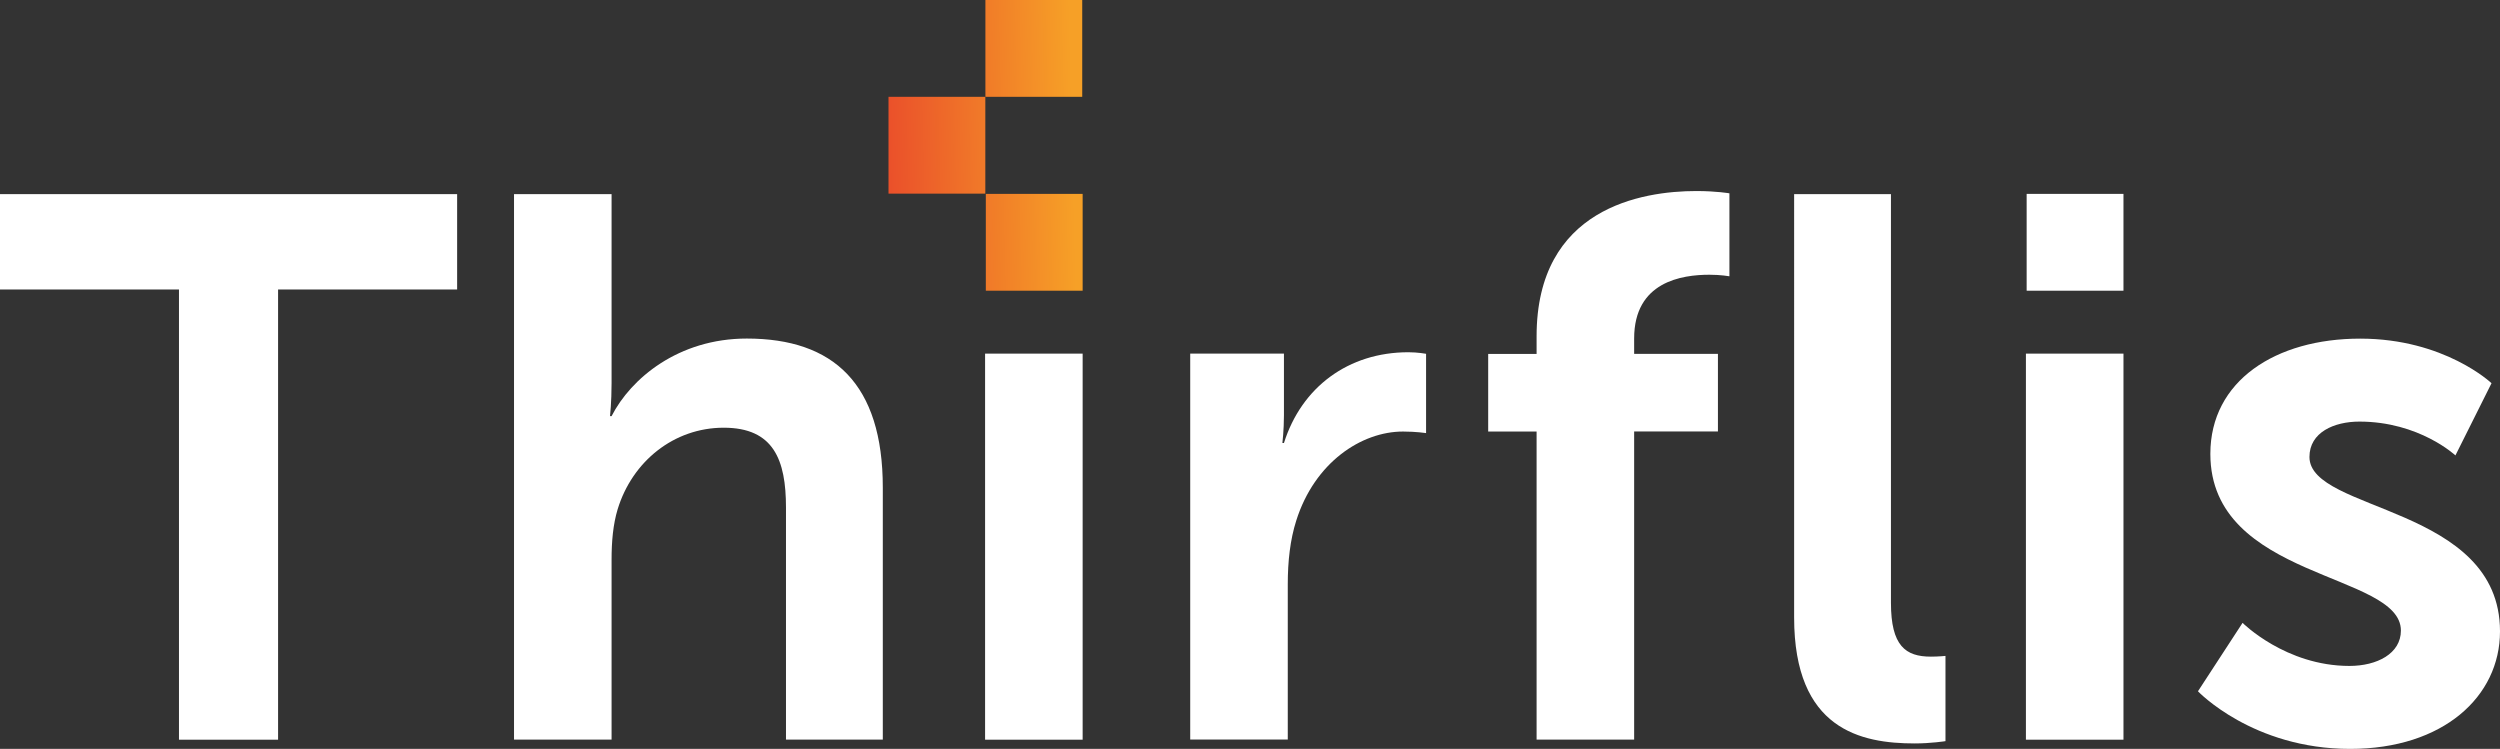
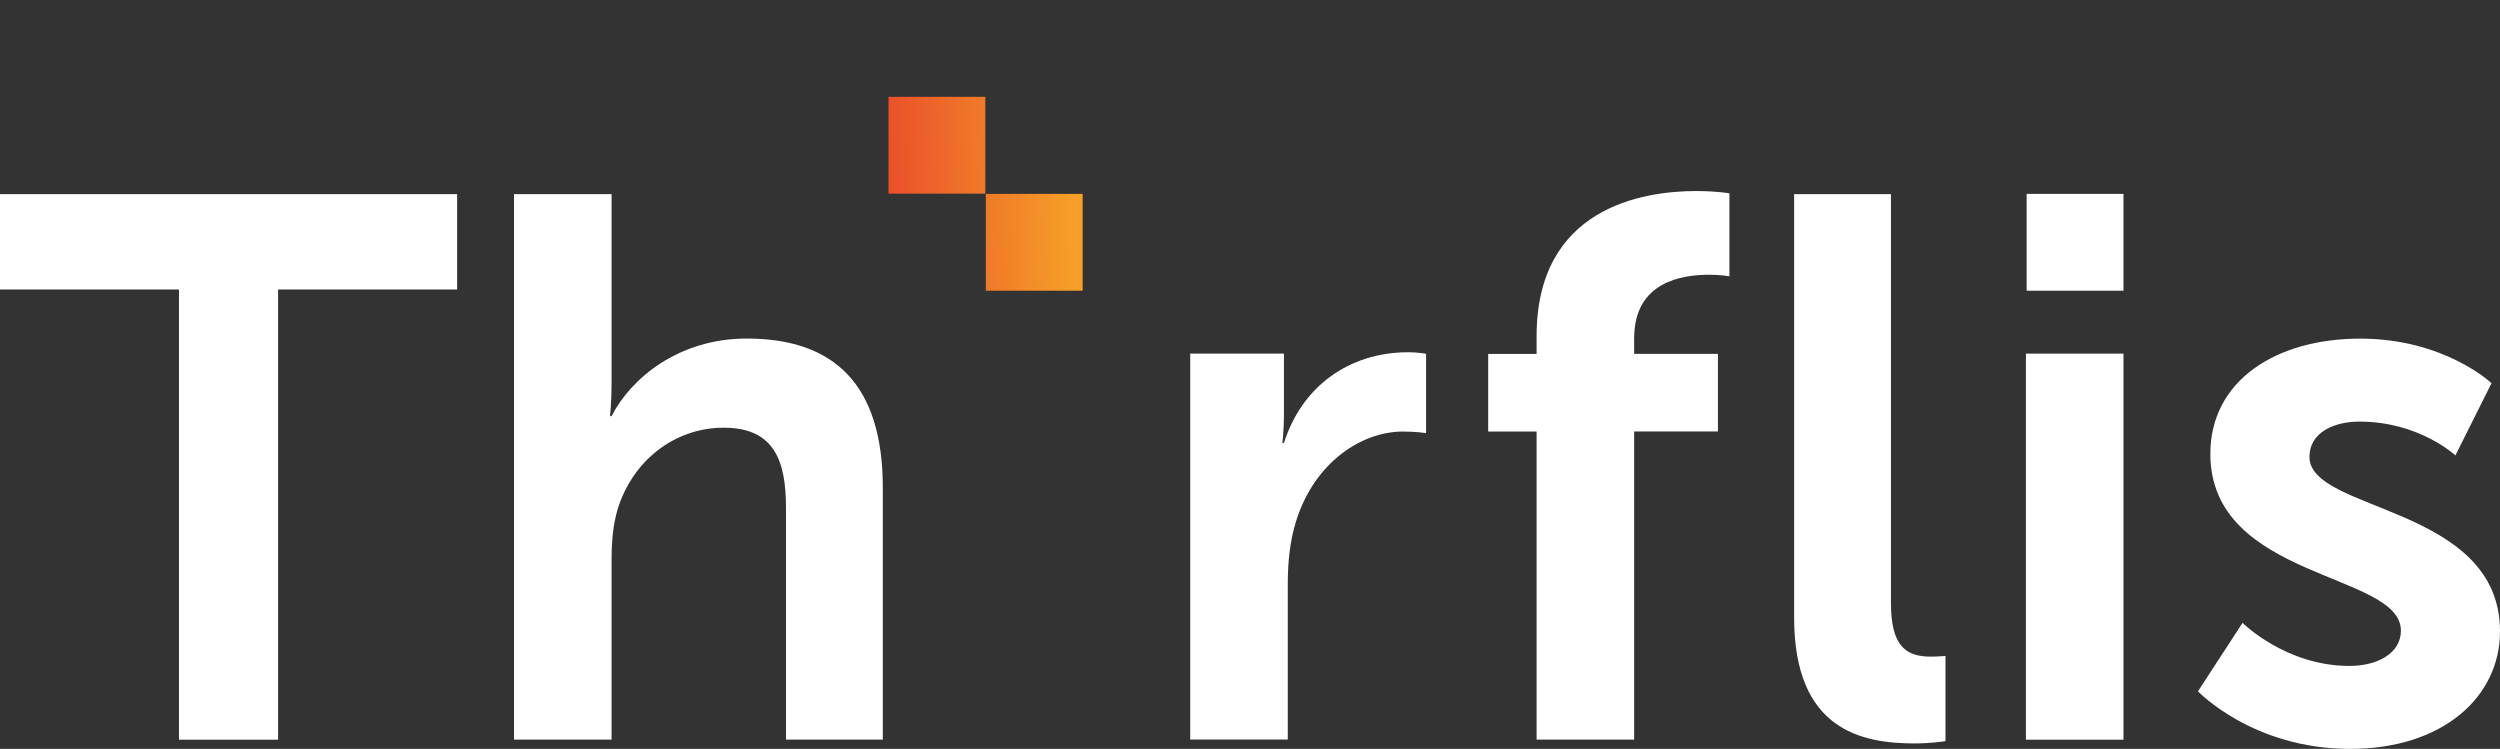
<svg xmlns="http://www.w3.org/2000/svg" xmlns:xlink="http://www.w3.org/1999/xlink" id="Laag_2" data-name="Laag 2" viewBox="0 0 306.75 91.89">
  <rect x="0" y="0" width="306.75" height="91.89" fill="#333333" stroke="none" />
  <defs>
    <style>
      .cls-1 {
        fill: url(#Naamloos_verloop_20);
      }

      .cls-2 {
        fill: url(#Naamloos_verloop_20-3);
      }

      .cls-3 {
        fill: url(#Naamloos_verloop_20-2);
      }

      .cls-4 {
        fill: #fff;
      }
    </style>
    <linearGradient id="Naamloos_verloop_20" data-name="Naamloos verloop 20" x1="104.91" y1="30.27" x2="131.96" y2="29.61" gradientUnits="userSpaceOnUse">
      <stop offset="0" stop-color="#e8412b" />
      <stop offset="1" stop-color="#f6a027" />
    </linearGradient>
    <linearGradient id="Naamloos_verloop_20-2" data-name="Naamloos verloop 20" x1="104.61" y1="18.07" x2="131.66" y2="17.41" xlink:href="#Naamloos_verloop_20" />
    <linearGradient id="Naamloos_verloop_20-3" data-name="Naamloos verloop 20" x1="104.33" y1="6.49" x2="131.37" y2="5.83" xlink:href="#Naamloos_verloop_20" />
  </defs>
  <g id="Laag_1-2" data-name="Laag 1">
    <path class="cls-4" d="M21.97,35.52H0v-11.7h56.09v11.7h-21.97v55.24h-12.16v-55.24Z" />
    <path class="cls-4" d="M63.07,23.82h11.97v23.19c0,2.36-.19,4.05-.19,4.05h.19c2.36-4.62,8.2-9.52,16.59-9.52,10.65,0,16.69,5.56,16.69,18.29v30.92h-11.88v-28.47c0-5.85-1.51-9.8-7.64-9.8s-11.22,4.15-13.01,9.99c-.57,1.89-.75,3.96-.75,6.22v22.06h-11.97V23.82Z" />
-     <path class="cls-4" d="M120.87,43.39h11.97v47.37h-11.97v-47.37Z" />
    <path class="cls-4" d="M146.04,43.39h11.5v7.58c0,1.79-.19,3.39-.19,3.39h.19c2.17-6.88,7.92-11.14,15.27-11.14,1.13,0,2.17.19,2.17.19v9.73s-1.23-.19-2.83-.19c-5.09,0-10.84,3.77-13.1,10.93-.75,2.36-1.04,5-1.04,7.82v19.04h-11.97v-47.37Z" />
    <path class="cls-4" d="M188.54,52.95h-5.94v-9.52h5.94v-2.17c0-15.74,12.92-17.82,19.61-17.82,2.45,0,4.05.28,4.05.28v10.18s-1.04-.19-2.45-.19c-3.39,0-9.24.85-9.24,7.82v1.89h10.28v9.52h-10.28v37.81h-11.97v-37.81ZM220.14,23.82h11.88v50.15c0,5.28,1.79,6.6,4.9,6.6.94,0,1.79-.09,1.79-.09v10.46s-1.79.28-3.77.28c-6.6,0-14.8-1.7-14.8-15.46V23.82Z" />
    <path class="cls-4" d="M248.58,43.39h11.97v47.37h-11.97v-47.37Z" />
    <path class="cls-4" d="M275.17,76.43s5.28,5.28,13.1,5.28c3.39,0,6.32-1.51,6.32-4.34,0-7.17-23.38-6.22-23.38-21.68,0-8.96,8.01-14.14,18.38-14.14s16.12,5.47,16.12,5.47l-4.43,8.86s-4.43-4.15-11.78-4.15c-3.11,0-6.13,1.32-6.13,4.34,0,6.79,23.38,5.94,23.38,21.4,0,8.01-6.98,14.42-18.39,14.42-11.97,0-18.67-7.07-18.67-7.07l5.47-8.39Z" />
    <rect class="cls-1" x="120.96" y="23.79" width="11.88" height="11.88" />
    <rect class="cls-4" x="248.67" y="23.79" width="11.88" height="11.88" />
    <rect class="cls-3" x="109.02" y="11.88" width="11.88" height="11.88" />
-     <rect class="cls-2" x="120.91" width="11.88" height="11.88" />
  </g>
</svg>